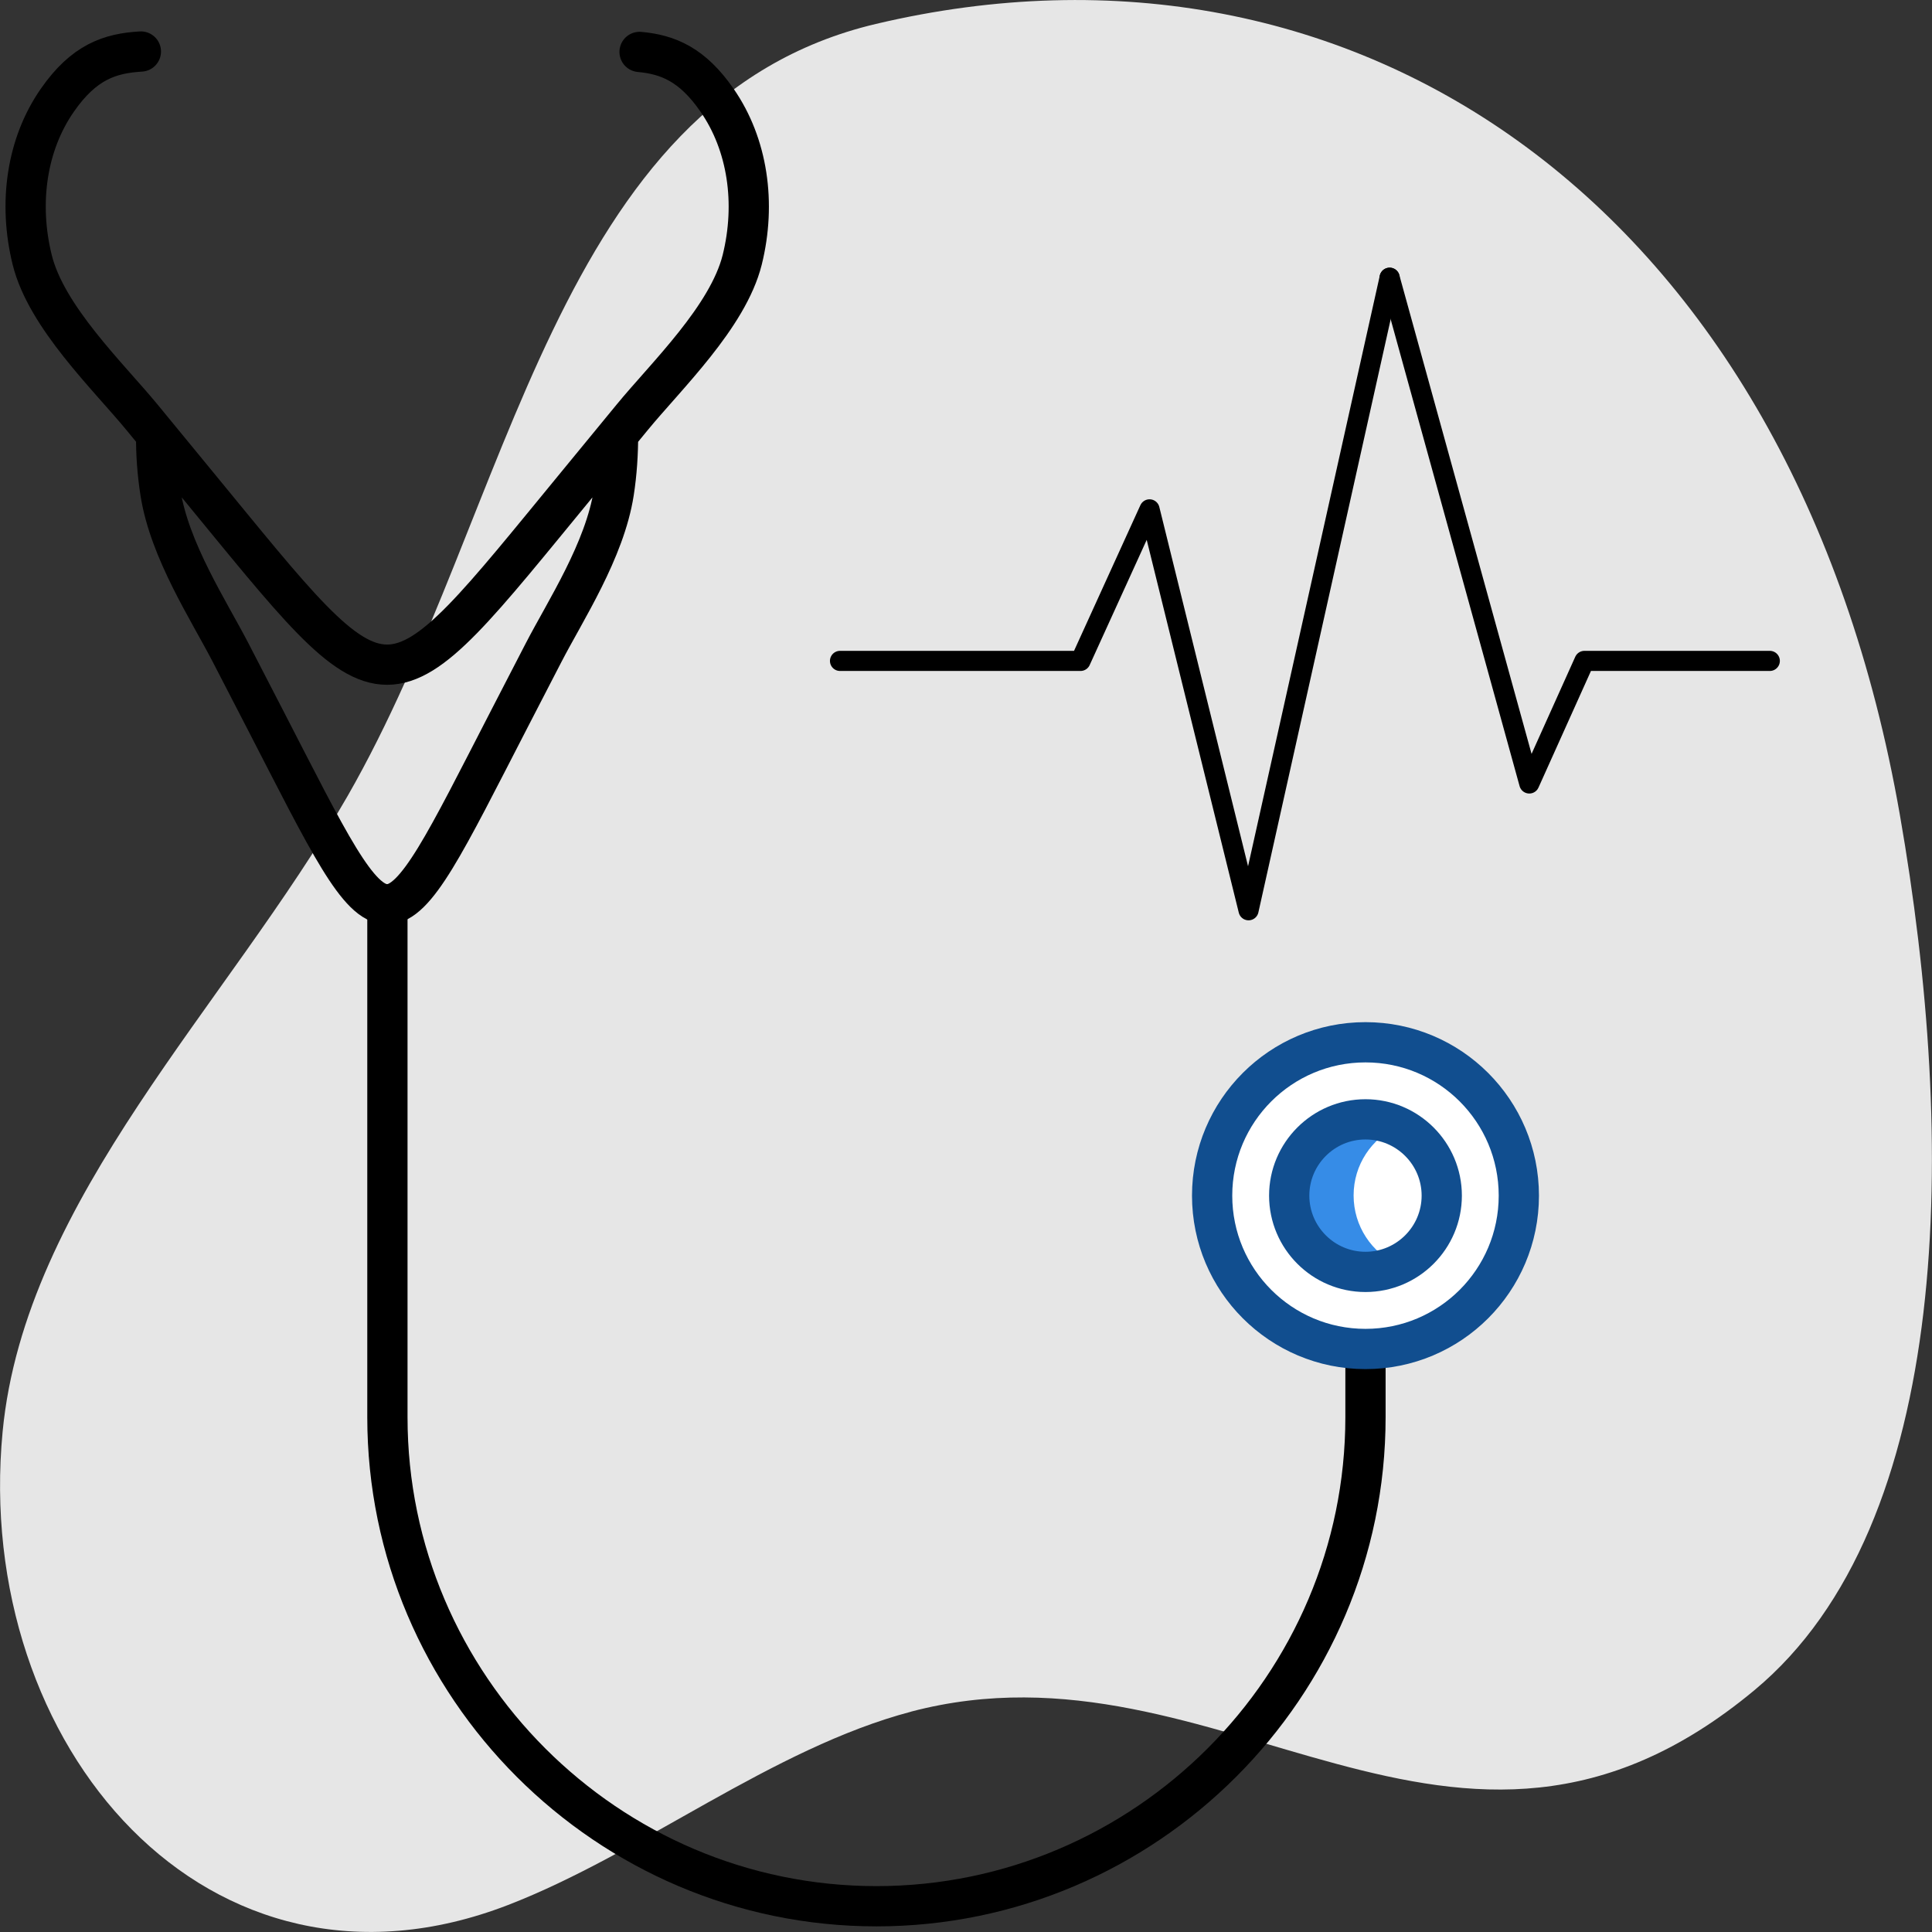
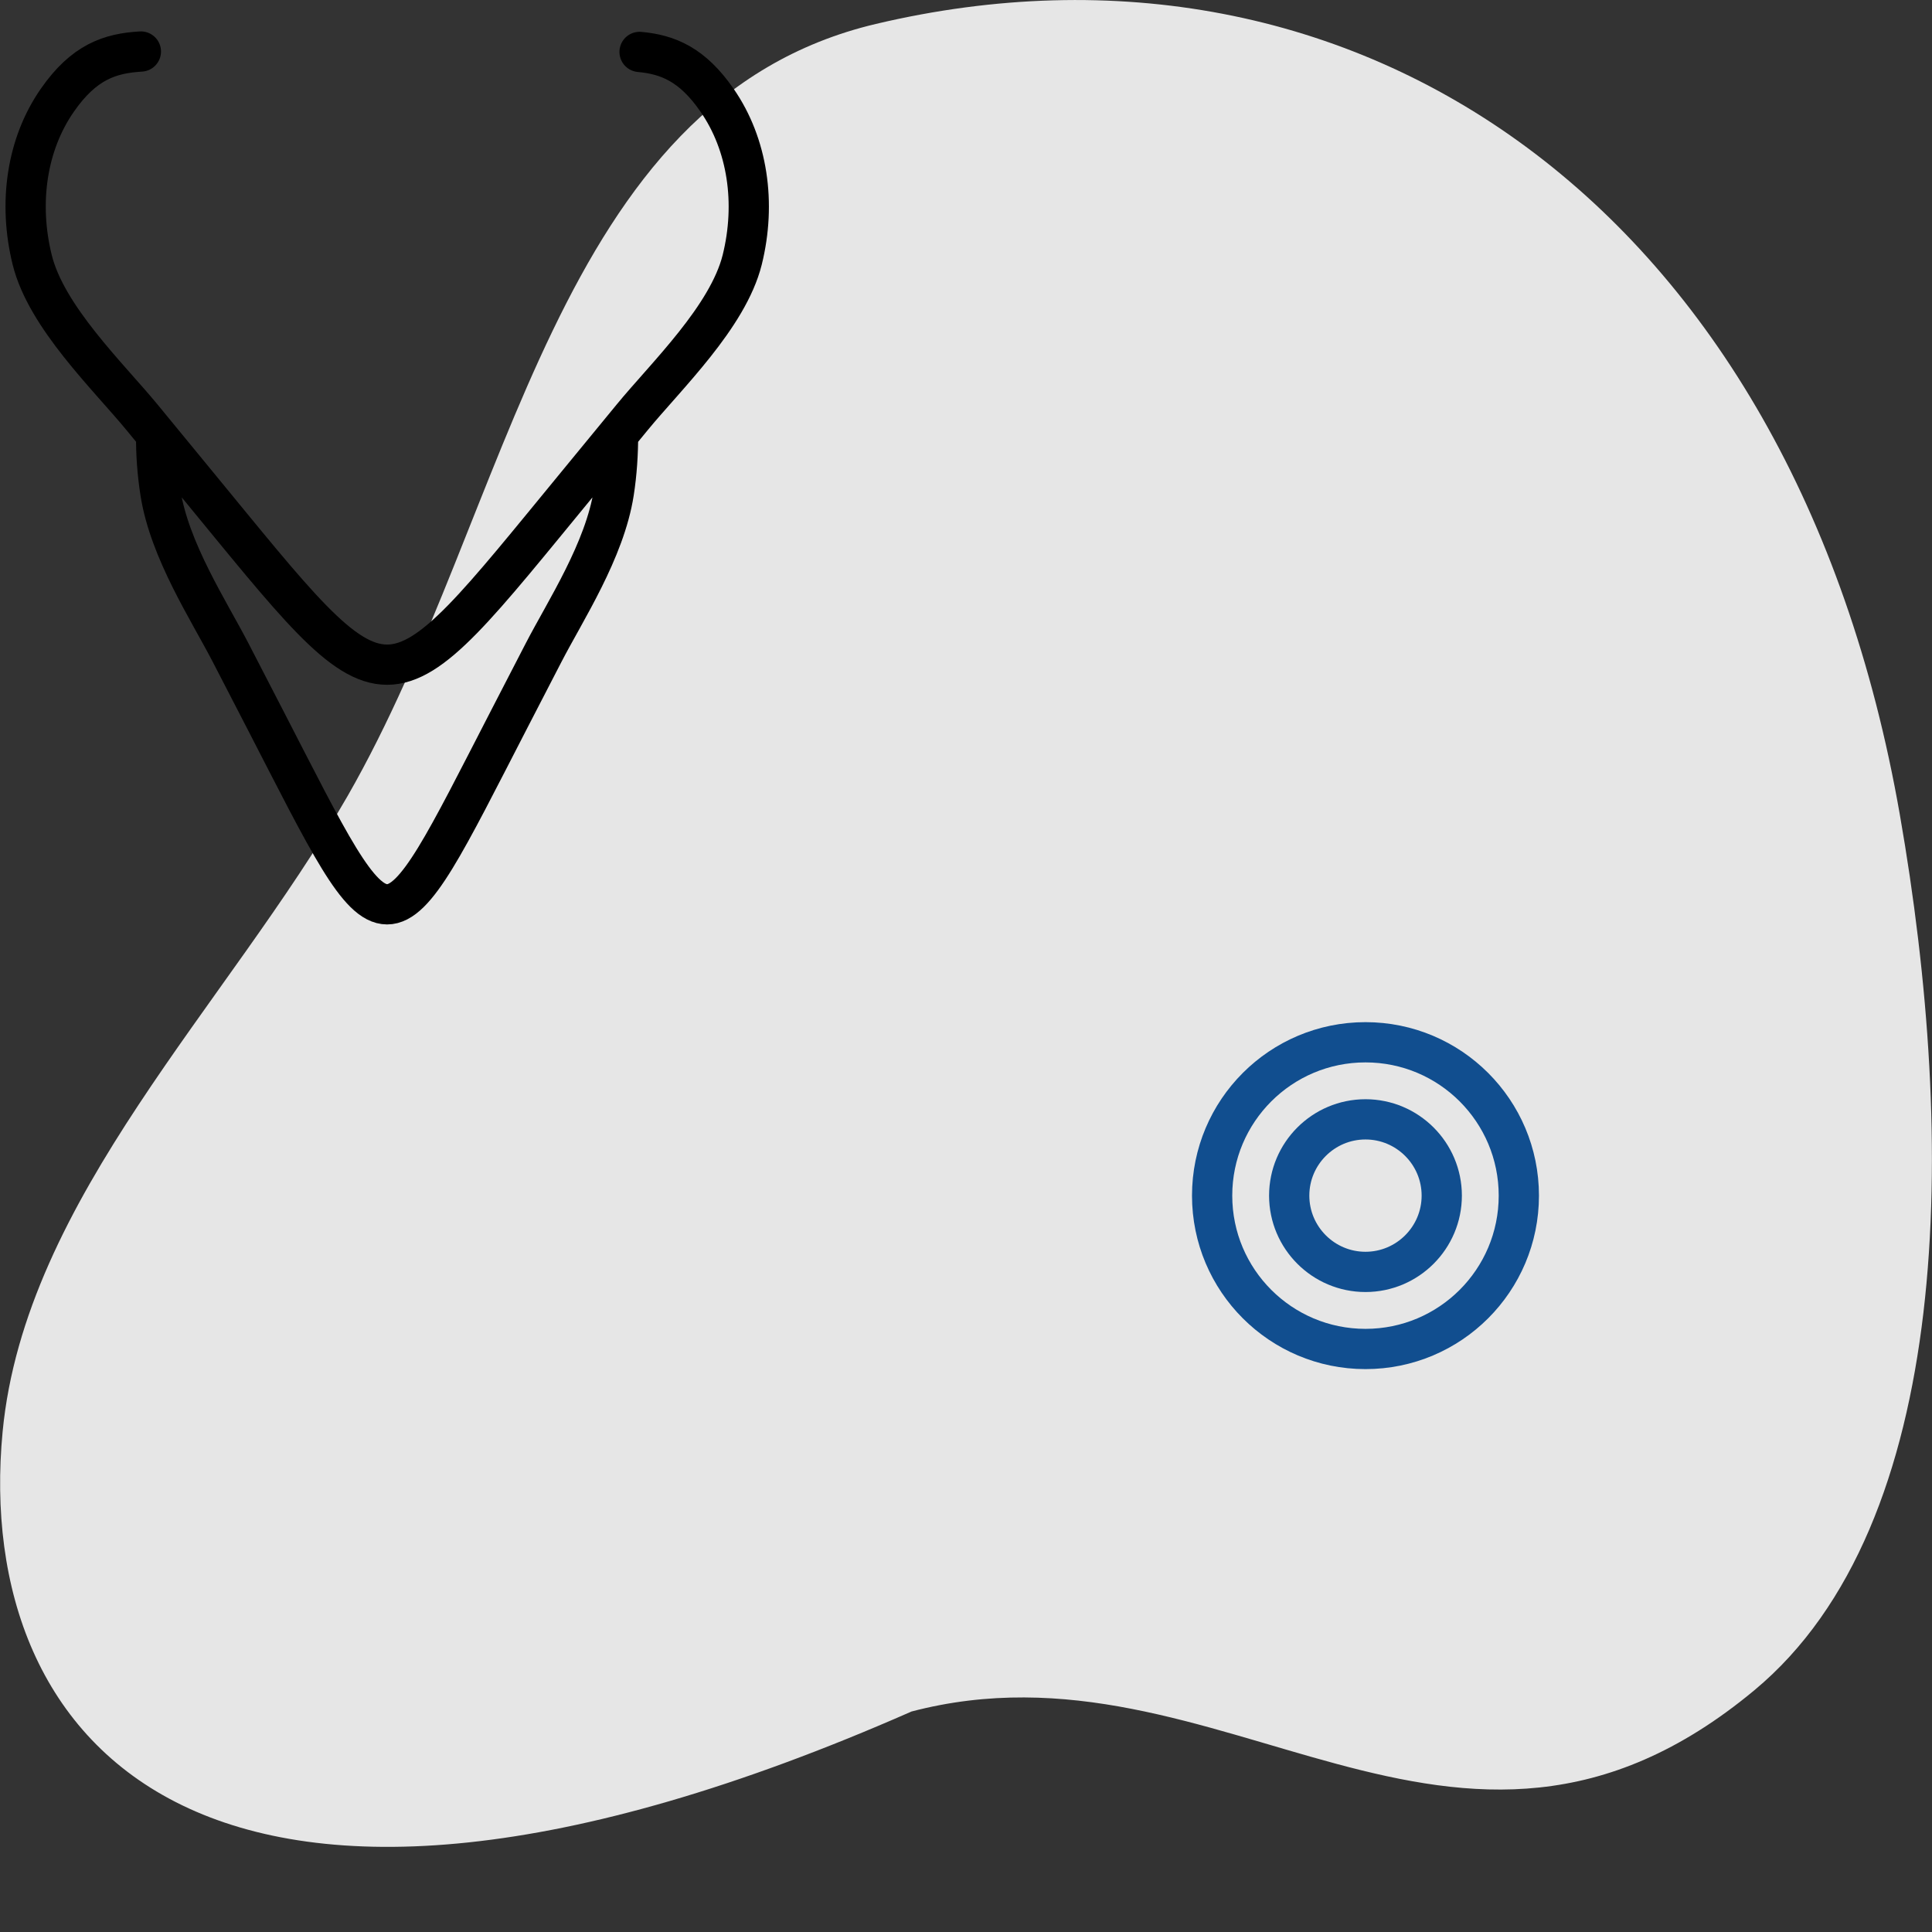
<svg xmlns="http://www.w3.org/2000/svg" id="a" width="96" height="96" viewBox="0 0 96 96">
  <rect x="0" y="0" width="96" height="96" fill="#333333" stroke="none" />
-   <path d="M45.28,85.05c-6.91,1.82-13.41,7.05-20.04,9.61C10.37,100.4-1.36,86.75.13,71.14c1.11-11.58,11.17-21.18,17.15-31.6C25.48,25.23,27.5,4.98,43.52,1.19c23.79-5.63,45.58,8.95,50.88,39.28,2.84,16.24,2.7,35.27-7.23,43.52-14.93,12.41-26.45-3.01-41.9,1.06h0Z" fill="#e6e6e6" fill-rule="evenodd" stroke-width="0" />
-   <path d="M67.85,67.03v3.39c0,13.37-10.93,24.3-24.3,24.3s-24.3-10.93-24.3-24.3v-25.49" fill="none" stroke="#000" stroke-linecap="round" stroke-linejoin="round" stroke-width="2" />
-   <path d="M60.23,59.41c0,4.21,3.41,7.62,7.62,7.62s7.62-3.41,7.62-7.62-3.41-7.62-7.62-7.62-7.62,3.41-7.62,7.62h0Z" fill="#fff" fill-rule="evenodd" stroke-width="0" />
-   <path d="M69.45,62.84c-1.29-.6-2.19-1.91-2.19-3.44s.9-2.83,2.19-3.43c-.49-.23-1.03-.35-1.6-.35-2.09,0-3.79,1.7-3.79,3.79s1.7,3.79,3.79,3.79c.57,0,1.11-.13,1.6-.35h0Z" fill="#368ce7" fill-rule="evenodd" stroke-width="0" />
+   <path d="M45.28,85.05C10.37,100.4-1.36,86.75.13,71.14c1.11-11.58,11.17-21.18,17.15-31.6C25.48,25.23,27.5,4.98,43.52,1.19c23.79-5.63,45.58,8.95,50.88,39.28,2.84,16.24,2.7,35.27-7.23,43.52-14.93,12.41-26.45-3.01-41.9,1.06h0Z" fill="#e6e6e6" fill-rule="evenodd" stroke-width="0" />
  <path d="M67.85,67.03c4.21,0,7.62-3.41,7.62-7.62s-3.41-7.62-7.62-7.62-7.62,3.41-7.62,7.62,3.41,7.62,7.62,7.62h0Z" fill="none" stroke="#114e8f" stroke-linecap="round" stroke-linejoin="round" stroke-width="2" />
  <path d="M31.78,2.58c1.41.13,2.62.62,3.85,2.4,1.52,2.19,1.95,5.11,1.25,7.93-.71,2.84-3.78,5.77-5.47,7.83l-2.67,3.25c-9.91,12.05-9.1,12.05-19.01,0l-2.67-3.25c-1.69-2.05-4.76-4.99-5.46-7.83-.7-2.83-.27-5.75,1.25-7.93,1.32-1.9,2.61-2.33,4.15-2.42M30.71,21.6c0,.94-.06,1.91-.21,2.87-.45,2.89-2.41,5.87-3.49,7.96l-1.71,3.31c-6.32,12.26-5.81,12.26-12.13,0l-1.71-3.31c-1.08-2.09-3.04-5.07-3.49-7.96-.15-.96-.22-1.92-.21-2.87" fill="none" stroke="#000" stroke-linecap="round" stroke-linejoin="round" stroke-width="2" />
  <path d="M67.85,63.2c2.09,0,3.79-1.7,3.79-3.79s-1.7-3.79-3.79-3.79-3.79,1.7-3.79,3.79,1.7,3.79,3.79,3.79h0Z" fill="none" stroke="#114e8f" stroke-linecap="round" stroke-linejoin="round" stroke-width="2" />
-   <polyline points="41.74 32.84 53.69 32.84 57.12 25.31 62.04 45.23 69.05 13.8" fill="none" stroke="#000" stroke-linecap="round" stroke-linejoin="round" />
-   <polyline points="87.94 32.84 78.73 32.84 75.99 38.93 69.05 13.8" fill="none" stroke="#000" stroke-linecap="round" stroke-linejoin="round" />
</svg>